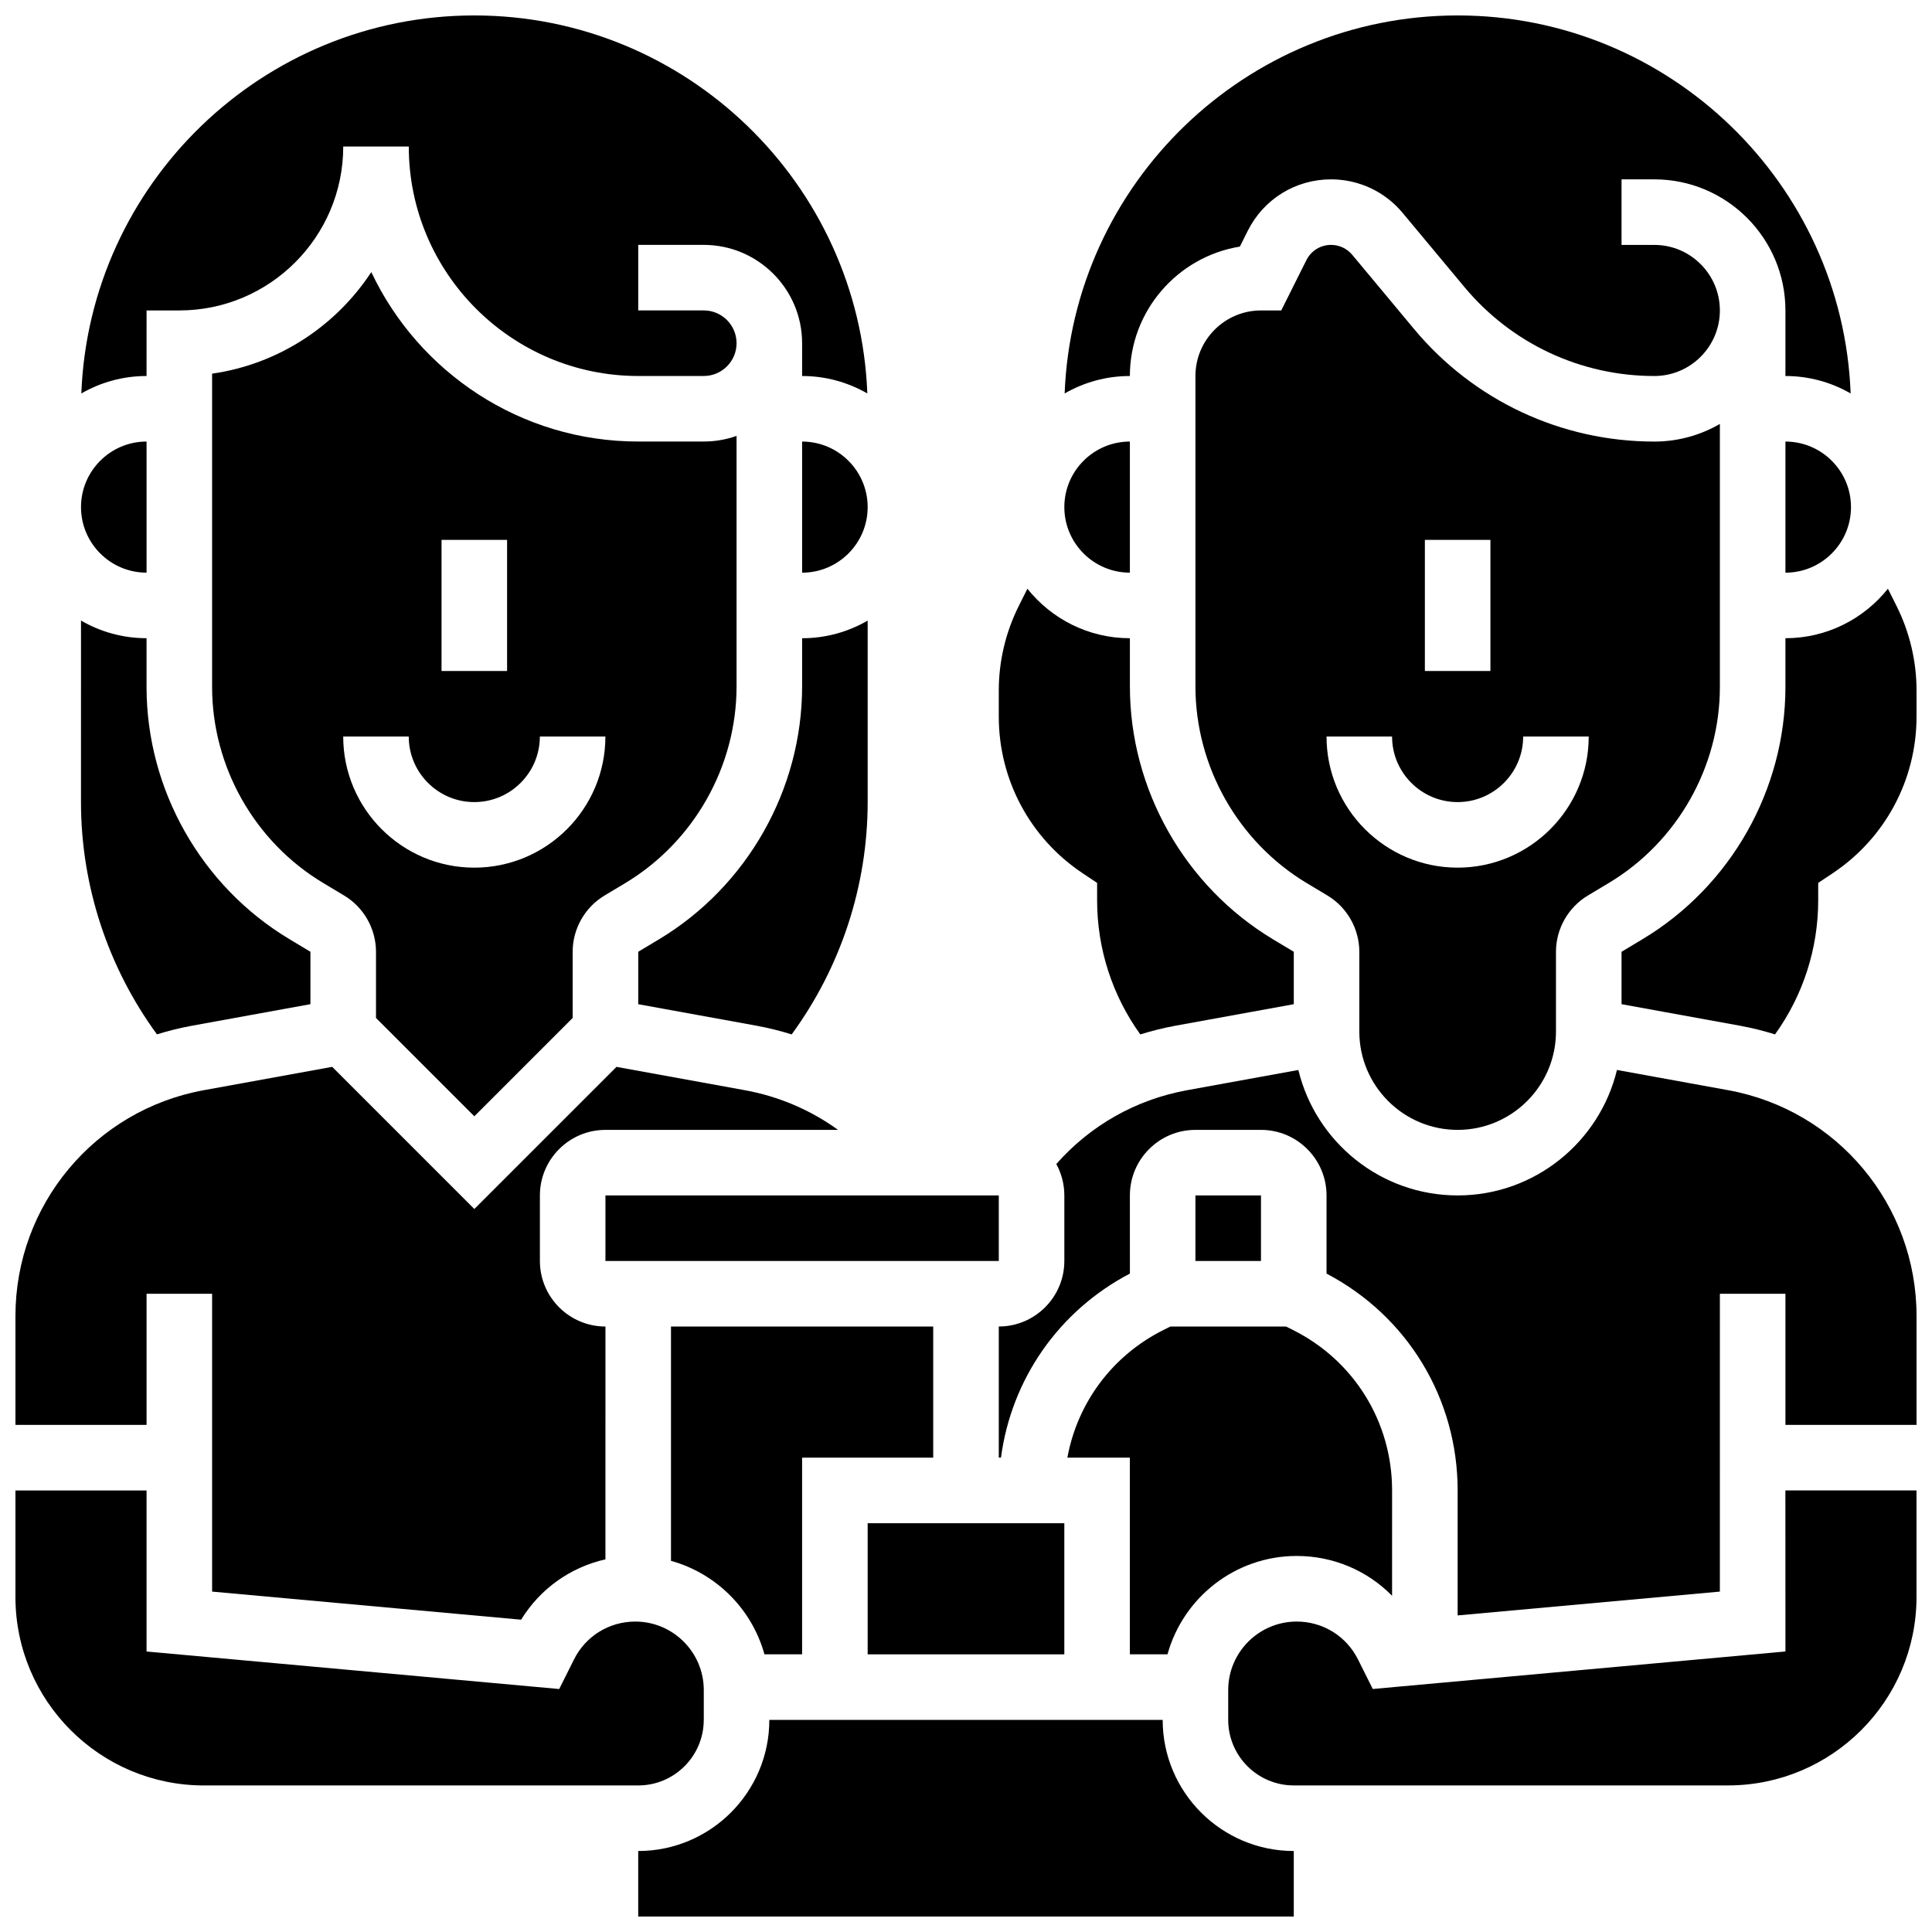
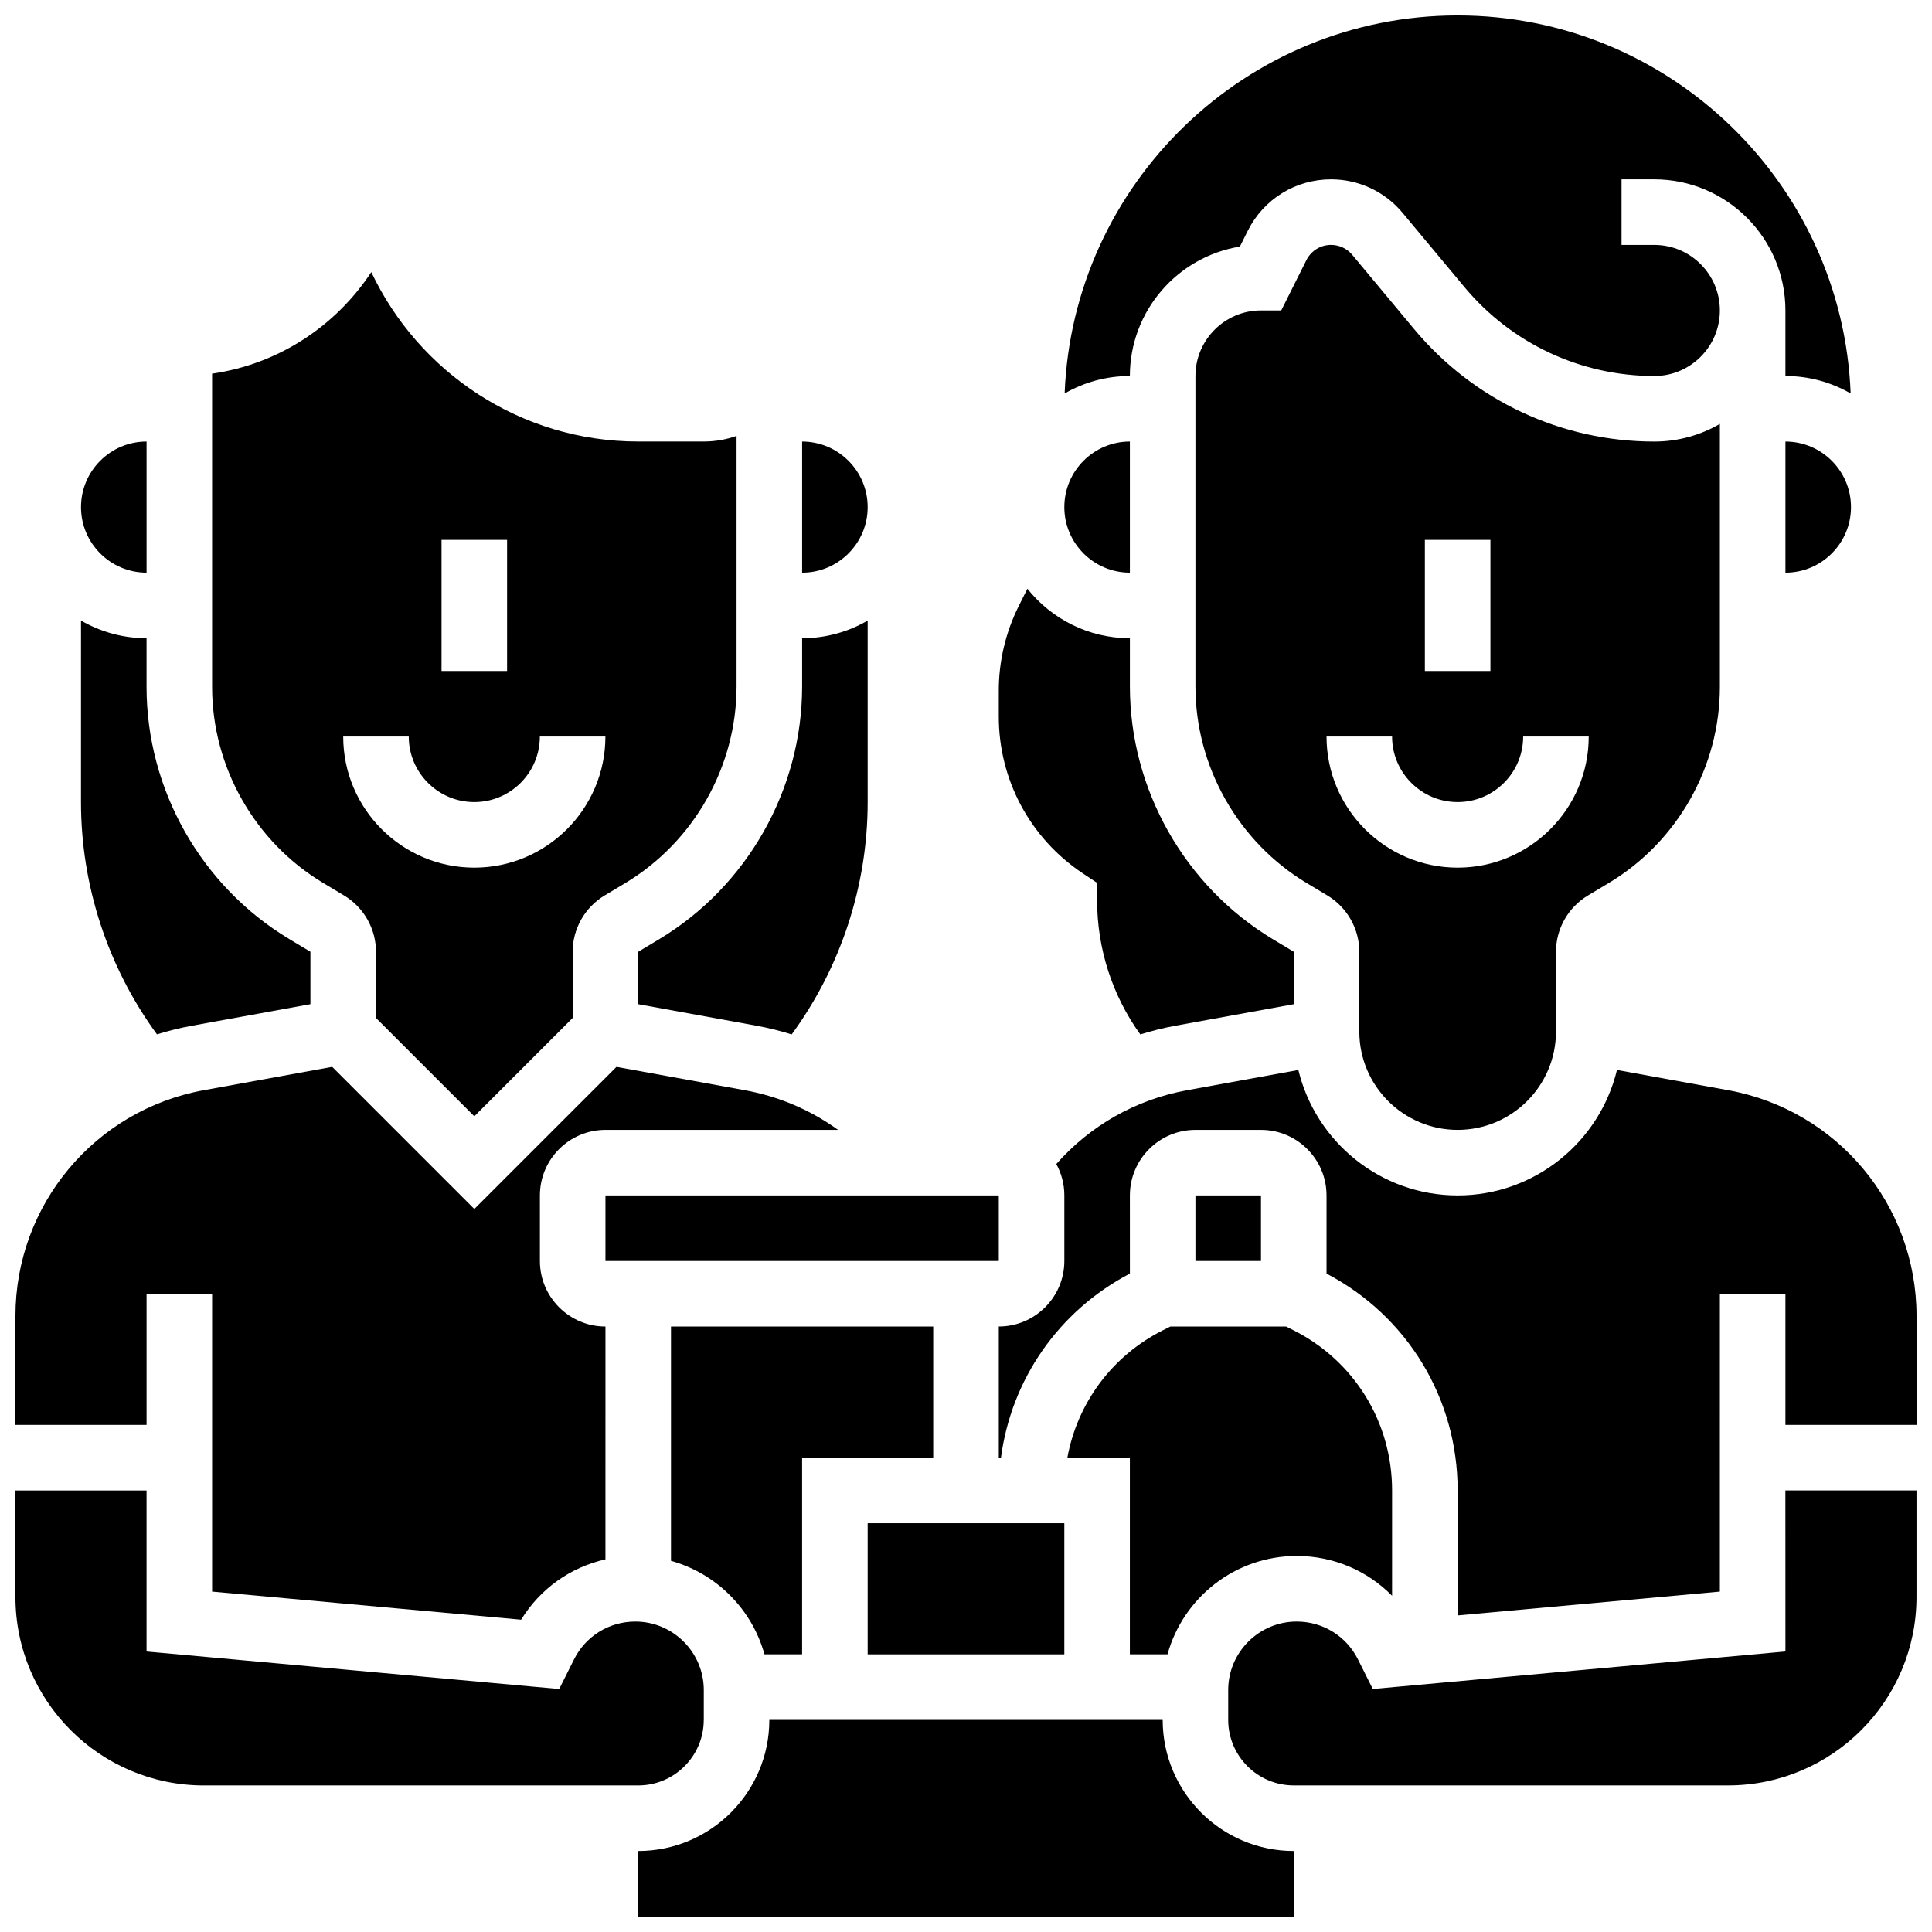
<svg xmlns="http://www.w3.org/2000/svg" width="800px" height="800px" version="1.1" viewBox="144 144 512 512">
  <defs>
    <clipPath id="h">
      <path d="m426 148.09h209v100.91h-209z" />
    </clipPath>
    <clipPath id="g">
      <path d="m313 599h174v52.902h-174z" />
    </clipPath>
    <clipPath id="f">
      <path d="m165 148.09h209v100.91h-209z" />
    </clipPath>
    <clipPath id="e">
      <path d="m573 300h78.902v119h-78.902z" />
    </clipPath>
    <clipPath id="d">
      <path d="m408 427h243.9v146h-243.9z" />
    </clipPath>
    <clipPath id="c">
      <path d="m469 538h182.9v80h-182.9z" />
    </clipPath>
    <clipPath id="b">
      <path d="m148.09 538h182.91v80h-182.91z" />
    </clipPath>
    <clipPath id="a">
      <path d="m148.09 426h218.91v148h-218.91z" />
    </clipPath>
  </defs>
  <path d="m321.82 557.64c11.988 3.32 21.445 12.777 24.766 24.77h9.98v-52.117h34.746v-34.746h-69.492z" />
  <path d="m373.94 547.67h52.117v34.746h-52.117z" />
  <path d="m304.45 460.8h104.24v17.371h-104.24z" />
  <path d="m269.7 439.83 26.059-26.059v-17.543c0-6.066 3.231-11.777 8.438-14.898l5.477-3.285c18.207-10.926 29.52-30.902 29.52-52.141v-66.387c-2.719 0.965-5.641 1.492-8.688 1.492h-17.371c-31.215 0-58.215-18.391-70.738-44.902-9.367 14.273-24.566 24.387-42.188 26.918v83.035c0 21.141 11.262 41.031 29.391 51.906l5.609 3.367c5.203 3.121 8.434 8.828 8.434 14.895v17.543zm-8.688-152.76h17.371v34.746h-17.371zm-26.059 52.121h17.371c0 9.578 7.793 17.371 17.371 17.371s17.371-7.793 17.371-17.371h17.371c0 19.16-15.586 34.746-34.746 34.746-19.152-0.004-34.738-15.59-34.738-34.746z" />
-   <path d="m443.43 295.76v-34.746c-9.578 0-17.371 7.793-17.371 17.371 0 9.582 7.793 17.375 17.371 17.375z" />
+   <path d="m443.43 295.76v-34.746c-9.578 0-17.371 7.793-17.371 17.371 0 9.582 7.793 17.375 17.371 17.375" />
  <g clip-path="url(#h)">
    <path d="m472.58 209.35 2.09-4.184c4.207-8.41 12.664-13.637 22.074-13.637 7.348 0 14.258 3.234 18.957 8.879l16.395 19.672c12.48 14.977 30.82 23.566 50.316 23.566 9.578 0 17.371-7.793 17.371-17.371 0-9.578-7.793-17.371-17.371-17.371h-8.688v-17.375h8.688c19.16 0 34.746 15.586 34.746 34.746v17.371c6.293 0 12.191 1.691 17.285 4.625-2.144-55.602-48.035-100.18-104.15-100.18-56.113 0-102.01 44.574-104.15 100.18 5.094-2.938 10.996-4.625 17.285-4.625 0-17.258 12.645-31.613 29.152-34.297z" />
  </g>
  <path d="m430.88 375.4 3.867 2.578v4.648c0 12.801 4.031 25.207 11.445 35.504 3.035-0.941 6.141-1.727 9.316-2.305l31.359-5.703v-13.891l-5.477-3.285c-23.41-14.047-37.957-39.734-37.957-67.039v-12.77c-10.984 0-20.789-5.133-27.164-13.117l-2.32 4.644c-3.441 6.883-5.262 14.59-5.262 22.285v6.984c0 16.699 8.297 32.199 22.191 41.465z" />
  <path d="m617.16 261.02v34.746c9.578 0 17.371-7.793 17.371-17.371 0.004-9.582-7.789-17.375-17.371-17.375z" />
  <path d="m356.57 261.02v34.746c9.578 0 17.371-7.793 17.371-17.371 0-9.582-7.793-17.375-17.371-17.375z" />
  <path d="m530.29 443.43c14.367 0 26.059-11.691 26.059-26.059v-21.141c0-6.066 3.231-11.777 8.438-14.898l5.606-3.363c18.129-10.879 29.391-30.766 29.391-51.906v-69.719c-5.113 2.965-11.047 4.676-17.371 4.676-24.668 0-47.871-10.867-63.664-29.816l-16.391-19.676c-1.391-1.672-3.438-2.629-5.613-2.629-2.785 0-5.289 1.547-6.535 4.035l-6.668 13.336h-5.367c-9.578 0-17.371 7.793-17.371 17.371v82.266c0 21.234 11.312 41.215 29.52 52.141l5.477 3.285c5.203 3.121 8.434 8.828 8.434 14.898v21.141c0 14.367 11.691 26.059 26.059 26.059zm-8.684-156.36h17.371v34.746h-17.371zm-26.062 52.121h17.371c0 9.578 7.793 17.371 17.371 17.371 9.578 0 17.371-7.793 17.371-17.371h17.371c0 19.16-15.586 34.746-34.746 34.746-19.148-0.004-34.738-15.59-34.738-34.746z" />
  <path d="m353.8 418.13c13.016-17.781 20.141-39.406 20.141-61.562v-48.105c-5.113 2.965-11.047 4.676-17.371 4.676v12.773c0 27.305-14.543 52.988-37.957 67.035l-5.473 3.285v13.891l31.355 5.703c3.168 0.574 6.269 1.359 9.305 2.305z" />
  <path d="m460.8 460.8h17.371v17.371h-17.371z" />
  <g clip-path="url(#g)">
    <path d="m452.12 599.79h-104.24c0 19.16-15.586 34.746-34.746 34.746v17.371h173.73v-17.371c-19.156 0-34.742-15.586-34.742-34.746z" />
  </g>
  <path d="m452.33 496.46c-13.566 6.781-22.801 19.305-25.465 33.828h16.562v52.117h9.977c4.156-15.008 17.926-26.059 34.238-26.059 9.719 0 18.723 3.887 25.273 10.551l0.004-27.922c0-18.121-10.066-34.41-26.273-42.516l-1.836-0.918h-30.645z" />
  <g clip-path="url(#f)">
-     <path d="m182.84 226.27h8.688c23.949 0 43.434-19.484 43.434-43.434h17.371c0 33.527 27.277 60.805 60.805 60.805h17.371c4.789 0 8.688-3.898 8.688-8.688s-3.898-8.688-8.688-8.688h-17.371v-17.367h17.371c14.367 0 26.059 11.691 26.059 26.059v8.688c6.293 0 12.191 1.691 17.285 4.625-2.141-55.602-48.035-100.18-104.15-100.18s-102.01 44.574-104.15 100.18c5.094-2.938 10.992-4.625 17.285-4.625z" />
-   </g>
+     </g>
  <g clip-path="url(#e)">
-     <path d="m646.64 304.66-2.324-4.644c-6.367 7.984-16.172 13.117-27.16 13.117v12.926c0 27.207-14.492 52.805-37.824 66.805l-5.606 3.363v13.891l31.355 5.703c3.188 0.578 6.293 1.359 9.32 2.305 7.41-10.301 11.441-22.703 11.441-35.504v-4.648l3.867-2.578c13.895-9.266 22.191-24.766 22.191-41.465v-6.984c0-7.695-1.82-15.402-5.262-22.285z" />
-   </g>
+     </g>
  <g clip-path="url(#d)">
    <path d="m601.98 432.91-29.469-5.359c-4.598 19.051-21.773 33.25-42.215 33.25-20.438 0-37.617-14.195-42.215-33.246l-29.469 5.359c-13.594 2.473-25.676 9.344-34.68 19.566 1.355 2.473 2.129 5.305 2.129 8.316v17.371c0 9.578-7.793 17.371-17.371 17.371v34.746h0.578c2.754-20.762 15.297-38.883 34.168-48.773l-0.004-20.711c0-9.578 7.793-17.371 17.371-17.371h17.371c9.578 0 17.371 7.793 17.371 17.371v20.715c21.461 11.25 34.746 33.145 34.746 57.461v33.129l69.492-6.316 0.004-78.93h17.371v34.746h34.746v-28.867c0-29.406-20.996-54.566-49.926-59.828z" />
  </g>
  <g clip-path="url(#c)">
    <path d="m617.16 581.66-109.36 9.941-3.918-7.836c-3.094-6.191-9.316-10.035-16.238-10.035-10.012 0-18.156 8.145-18.156 18.156v7.898c0 9.578 7.793 17.371 17.371 17.371h115.09c27.539 0 49.945-22.406 49.945-49.945v-28.23h-34.746z" />
  </g>
  <path d="m182.84 295.76v-34.746c-9.578 0-17.371 7.793-17.371 17.371-0.004 9.582 7.793 17.375 17.371 17.375z" />
  <path d="m194.91 415.82 31.355-5.703v-13.891l-5.609-3.367c-23.328-13.996-37.82-39.594-37.82-66.801v-12.926c-6.324 0-12.258-1.707-17.371-4.676l-0.004 48.105c0 22.152 7.125 43.777 20.137 61.555 3.027-0.938 6.129-1.719 9.312-2.297z" />
  <g clip-path="url(#b)">
    <path d="m330.51 599.79v-7.902c0-10.012-8.145-18.156-18.156-18.156-6.922 0-13.145 3.848-16.238 10.035l-3.918 7.84-109.36-9.941v-42.68h-34.746v28.23c0 27.539 22.406 49.945 49.945 49.945h115.09c9.582 0 17.375-7.793 17.375-17.371z" />
  </g>
  <g clip-path="url(#a)">
    <path d="m182.84 486.86h17.371v78.93l81.891 7.445c5.043-8.219 13.094-13.906 22.344-15.992l0.004-61.699c-9.578 0-17.371-7.793-17.371-17.371v-17.371c0-9.578 7.793-17.371 17.371-17.371h61.645c-7.269-5.254-15.664-8.871-24.711-10.516l-34.012-6.184-37.668 37.664-37.668-37.668-34.012 6.184c-28.93 5.262-49.93 30.422-49.93 59.824v28.871h34.746z" />
  </g>
</svg>